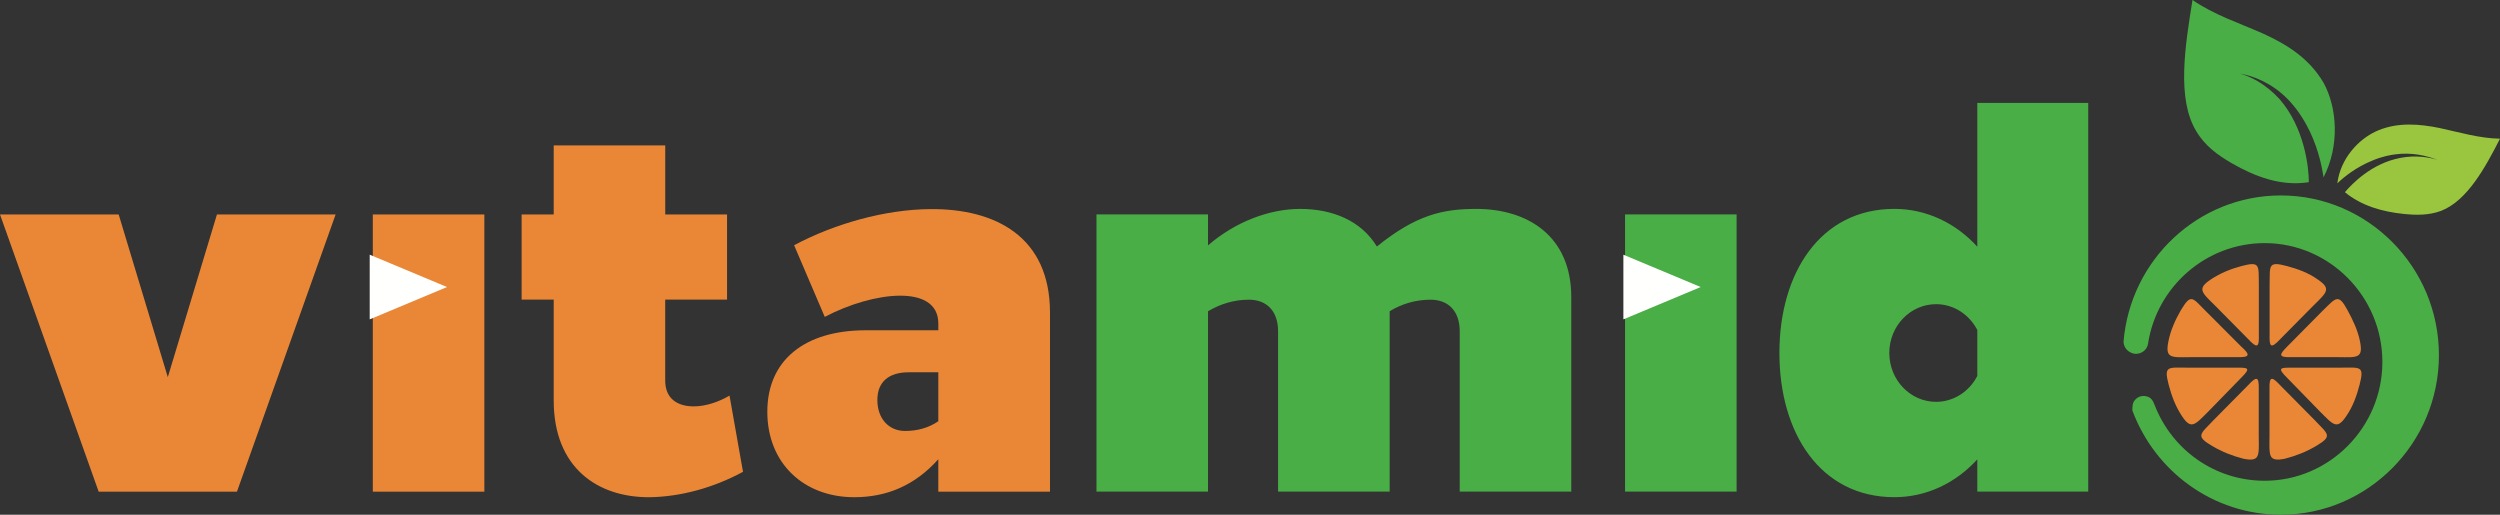
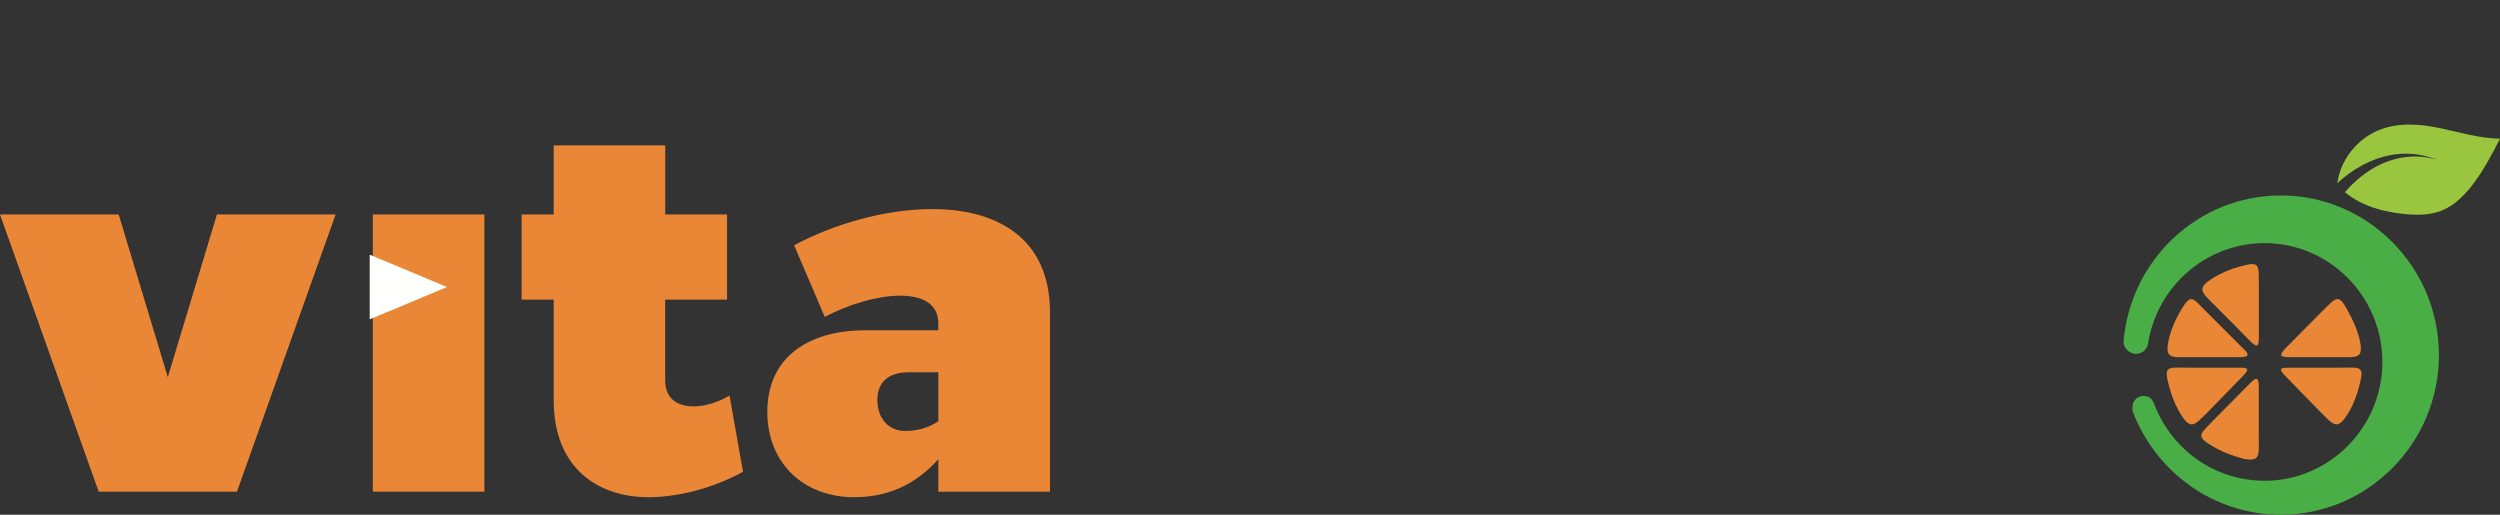
<svg xmlns="http://www.w3.org/2000/svg" id="SVGDoc" width="170" height="35" version="1.1" viewBox="0 0 170 35">
  <rect x="0" y="0" width="170" height="35" fill="#333333" stroke="none" />
  <defs />
  <desc>Generated with Avocode.</desc>
  <g>
    <g>
      <title>VitaMido Logo Onaylı</title>
      <g>
        <title>Group 23</title>
        <g>
          <title>Fill 1</title>
-           <path d="M134.457,22.445v3.119c-0.537,1.049 -1.597,1.761 -2.806,1.761c-1.746,0 -3.179,-1.484 -3.179,-3.326c0,-1.833 1.433,-3.316 3.18,-3.316c1.21,0 2.269,0.712 2.806,1.761zM134.457,7v9.777c-1.457,-1.603 -3.457,-2.573 -5.637,-2.573c-5.046,0 -7.82,4.373 -7.82,9.797c0,5.434 2.774,9.807 7.82,9.807c2.18,0 4.18,-0.967 5.637,-2.572v2.195h7.543v-26.43zM110.504,33.431h7.585v-18.85h-7.585zM82.145,16.684v-2.104h-7.585v18.85h7.585v-12.265c0.855,-0.509 1.786,-0.786 2.781,-0.786c1.188,0 1.984,0.748 1.984,2.153v10.898h7.586v-12.265c0.826,-0.509 1.786,-0.786 2.781,-0.786c1.188,0 1.984,0.748 1.984,2.153v10.898h7.585v-13.233c0,-4.131 -2.941,-5.991 -6.463,-5.991c-2.271,0 -4.087,0.402 -6.755,2.557c-1.073,-1.763 -3.027,-2.557 -5.22,-2.557c-2.089,0 -4.407,0.874 -6.261,2.478z" fill="#4aae47" fill-opacity="1" />
        </g>
        <g>
          <title>Fill 3</title>
          <path d="M61.783,25.316c-1.325,0 -2.123,0.633 -2.123,1.883c0,1.278 0.788,2.106 1.88,2.106c0.865,0 1.616,-0.216 2.266,-0.661v-3.329zM63.247,14.219c4.441,-0.039 8.152,1.875 8.152,7.035v12.179h-7.594v-2.204c-1.585,1.77 -3.489,2.581 -5.715,2.581c-3.418,0 -5.912,-2.292 -5.912,-5.811c0,-3.523 2.556,-5.517 6.62,-5.54h5.009v-0.46c0,-1.363 -1.117,-1.907 -2.643,-1.893c-1.52,0.013 -3.447,0.58 -5.08,1.443l-2.084,-4.873c2.758,-1.469 6.176,-2.43 9.247,-2.457zM45.236,14.583h4.204v5.792h-4.206v5.504c0,1.262 0.872,1.755 1.935,1.755c0.831,0 1.72,-0.308 2.438,-0.734l0.917,5.183c-2.041,1.107 -4.257,1.689 -6.315,1.727c-3.561,0.037 -6.557,-1.996 -6.557,-6.58v-6.855h-2.182v-5.792h2.182v-4.694h7.584zM25.351,14.584h7.585v18.85h-7.585zM16.112,33.434h-9.402l-6.71,-18.85h8.07l3.341,11.063l3.341,-11.063h8.07z" fill="#ea8737" fill-opacity="1" />
        </g>
        <g>
          <title>Fill 5</title>
          <path d="M155.104,13.29c-5.632,0 -10.25,4.381 -10.704,9.955c0.017,0.429 0.347,0.755 0.771,0.814c0.425,0.036 0.829,-0.256 0.894,-0.678v-0.001c0.586,-3.878 3.936,-6.849 7.936,-6.849c4.38,0 8,3.617 8,8.08c0,4.462 -3.62,8.08 -8,8.08c-3.407,0 -6.292,-2.112 -7.466,-5.099c-0.127,-0.322 -0.237,-0.592 -0.638,-0.654c-0.279,-0.052 -0.563,0.062 -0.737,0.282c-0.159,0.197 -0.159,0.457 -0.159,0.694c1.542,4.14 5.482,7.086 10.104,7.086c5.896,0 10.741,-4.857 10.741,-10.853c0,-5.996 -4.846,-10.857 -10.741,-10.857" fill="#4aae47" fill-opacity="1" />
        </g>
        <g>
          <title>Fill 7</title>
-           <path d="M155.064,26.209c-0.555,-0.591 -0.768,-0.7 -0.738,0.299v3.187c-0.013,1.305 -0.095,1.726 1.052,1.496c0.741,-0.191 1.445,-0.467 2.116,-0.864c1.144,-0.677 0.829,-0.785 -0.076,-1.738z" fill="#ea8737" fill-opacity="1" />
        </g>
        <g>
          <title>Fill 9</title>
          <path d="M159.185,25v0h-3.329c-0.806,0 -1.033,0 -0.313,0.711l2.23,2.289c0.899,0.893 1.14,1.253 1.79,0.271c0.437,-0.635 0.695,-1.362 0.892,-2.123c0.335,-1.296 0.037,-1.148 -1.27,-1.148" fill="#ea8737" fill-opacity="1" />
        </g>
        <g>
          <title>Fill 11</title>
          <path d="M159.628,21.085c-0.628,-1.156 -0.777,-0.838 -1.719,0.077l-2.354,2.379c-0.554,0.561 -0.693,0.776 0.295,0.746h3.15c1.288,0.013 1.71,0.096 1.482,-1.063c-0.147,-0.749 -0.482,-1.46 -0.855,-2.139" fill="#ea8737" fill-opacity="1" />
        </g>
        <g>
          <title>Fill 13</title>
-           <path d="M155.495,18.088c-1.283,-0.339 -1.136,-0.037 -1.162,1.283v3.365c-0.021,0.815 0.053,1.044 0.731,0.316l2.229,-2.254c0.918,-0.909 1.274,-1.153 0.302,-1.799c-0.596,-0.434 -1.348,-0.713 -2.101,-0.912" fill="#ea8737" fill-opacity="1" />
        </g>
        <g>
          <title>Fill 15</title>
          <path d="M152.857,26.209c0.555,-0.591 0.768,-0.7 0.738,0.299v3.187c0.013,1.305 0.095,1.726 -1.052,1.496c-0.741,-0.191 -1.445,-0.467 -2.116,-0.864c-1.144,-0.677 -0.829,-0.785 0.076,-1.738z" fill="#ea8737" fill-opacity="1" />
        </g>
        <g>
          <title>Fill 17</title>
          <path d="M148.736,25v0h3.329c0.806,0 1.033,0 0.313,0.711l-2.23,2.289c-0.899,0.893 -1.149,1.253 -1.79,0.271c-0.42,-0.635 -0.695,-1.362 -0.892,-2.123c-0.335,-1.296 -0.037,-1.148 1.27,-1.148" fill="#ea8737" fill-opacity="1" />
        </g>
        <g>
          <title>Fill 19</title>
          <path d="M148.304,21.085c0.697,-1.156 0.777,-0.838 1.696,0.077l2.377,2.379c0.623,0.561 0.693,0.776 -0.296,0.746h-3.153c-1.285,0.013 -1.708,0.096 -1.479,-1.063c0.147,-0.749 0.462,-1.46 0.855,-2.139" fill="#ea8737" fill-opacity="1" />
        </g>
        <g>
          <title>Fill 21</title>
          <path d="M152.439,18.088c1.283,-0.339 1.136,-0.037 1.162,1.283v3.365c0.021,0.815 -0.053,1.044 -0.73,0.316l-2.23,-2.254c-0.918,-0.909 -1.274,-1.153 -0.302,-1.799c0.661,-0.434 1.348,-0.713 2.101,-0.912" fill="#ea8737" fill-opacity="1" />
        </g>
      </g>
      <g>
        <title>Fill 24</title>
        <path d="M30.396,19.518v0l-5.256,-2.198v0v4.397v0z" fill="#fffffe" fill-opacity="1" />
      </g>
      <g>
        <title>Fill 25</title>
-         <path d="M115.646,19.518v0l-5.256,-2.198v0v4.397v0z" fill="#fffffe" fill-opacity="1" />
      </g>
      <g>
        <title>Group 30</title>
        <g>
          <title>Fill 26</title>
          <path d="M165.894,8.706c-1.363,-0.278 -2.805,-0.402 -4.157,0.152c-1.351,0.555 -2.591,1.931 -2.797,3.607c0.487,-0.465 1.278,-1.091 2.348,-1.533c0.712,-0.308 1.339,-0.402 1.542,-0.43c1.17,-0.166 2.17,0.084 2.921,0.371c-0.561,-0.171 -1.448,-0.343 -2.526,-0.136c-1.98,0.379 -3.3,1.781 -3.772,2.333c1.13,0.929 2.548,1.328 3.993,1.476c0.838,0.087 1.703,0.106 2.554,-0.21c1.78,-0.697 3,-2.95 4,-4.905c-1.399,-0.024 -2.743,-0.431 -4.106,-0.725" fill="#99c63e" fill-opacity="1" />
        </g>
        <g>
          <title>Fill 28</title>
-           <path d="M158,5.624c-1,-1.693 -2.533,-2.624 -4.145,-3.355c-1.611,-0.71 -3.319,-1.269 -4.765,-2.269c-0.498,3.108 -1.09,6.711 0.257,8.923c0.59,1.005 1.491,1.642 2.415,2.178c1.569,0.899 3.322,1.584 5.238,1.288c0,-1.018 -0.29,-3.698 -2,-5.661c-1,-1.07 -2,-1.542 -2.704,-1.728c0.959,0.166 2.187,0.639 3.277,1.749c0.185,0.188 0.716,0.751 1.237,1.689c0.746,1.344 1.054,2.706 1.19,3.62c1.112,-2.154 0.928,-4.742 0,-6.435" fill="#4aae47" fill-opacity="1" />
        </g>
      </g>
    </g>
  </g>
</svg>